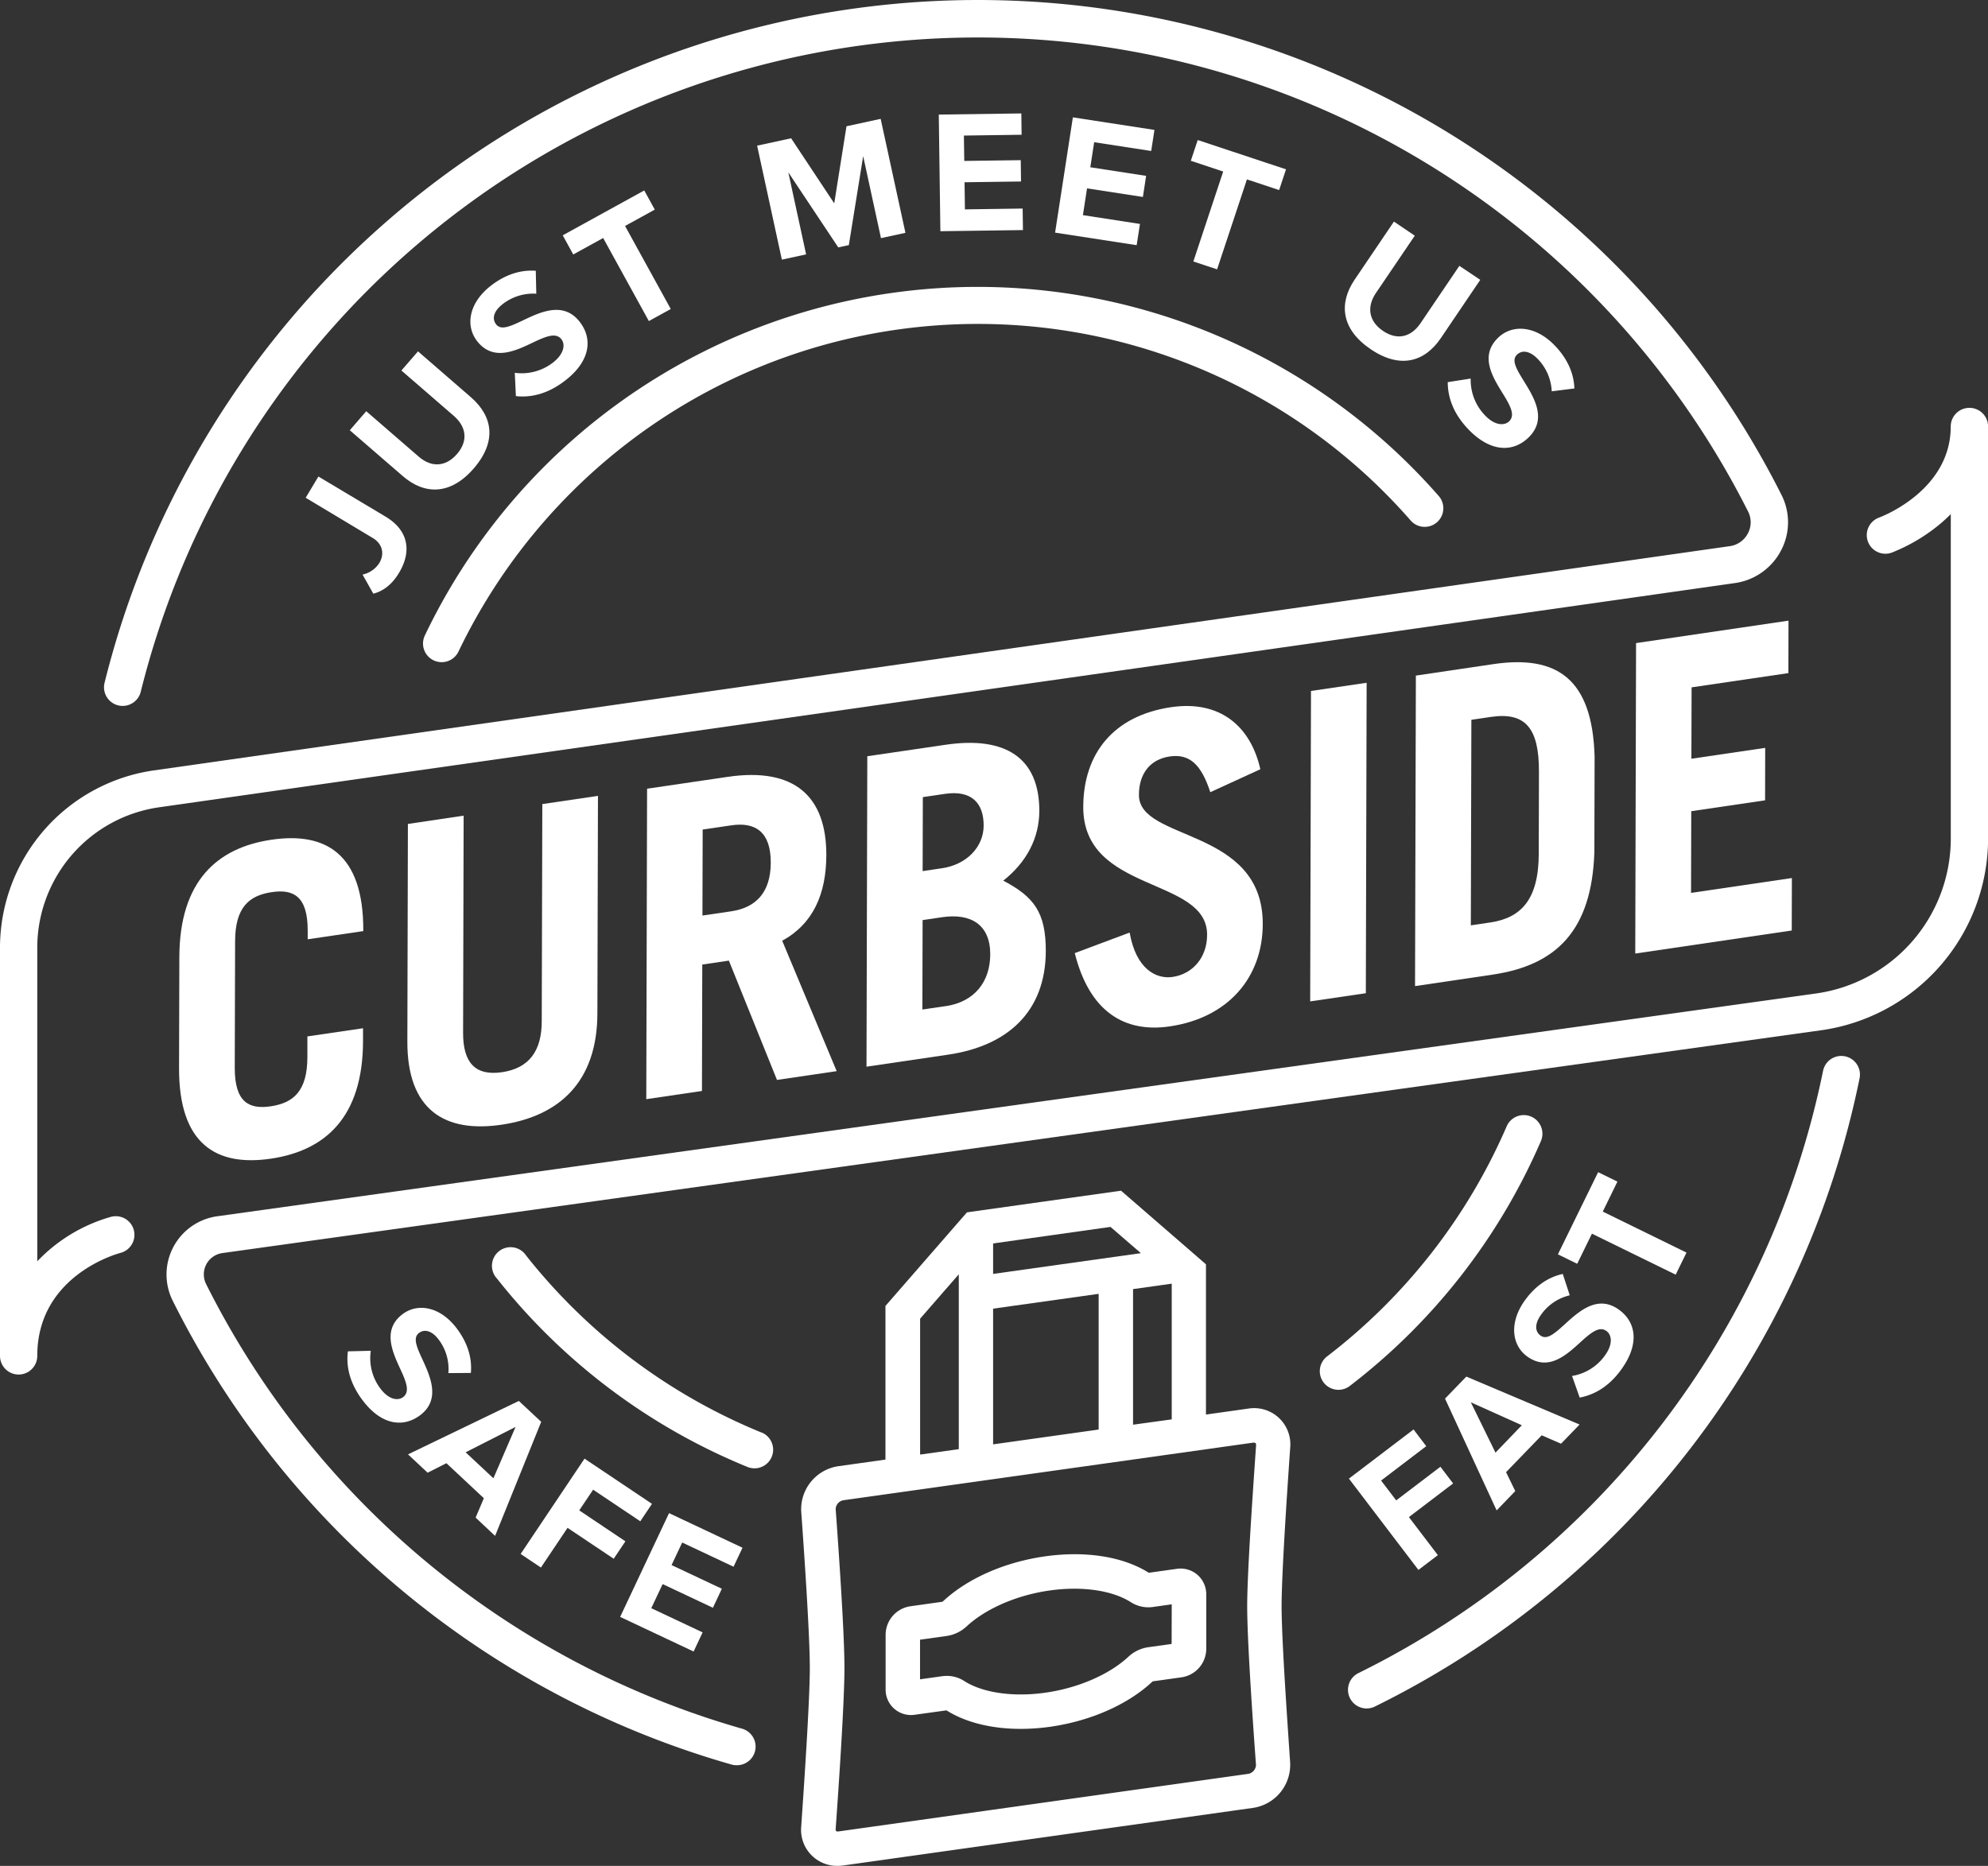
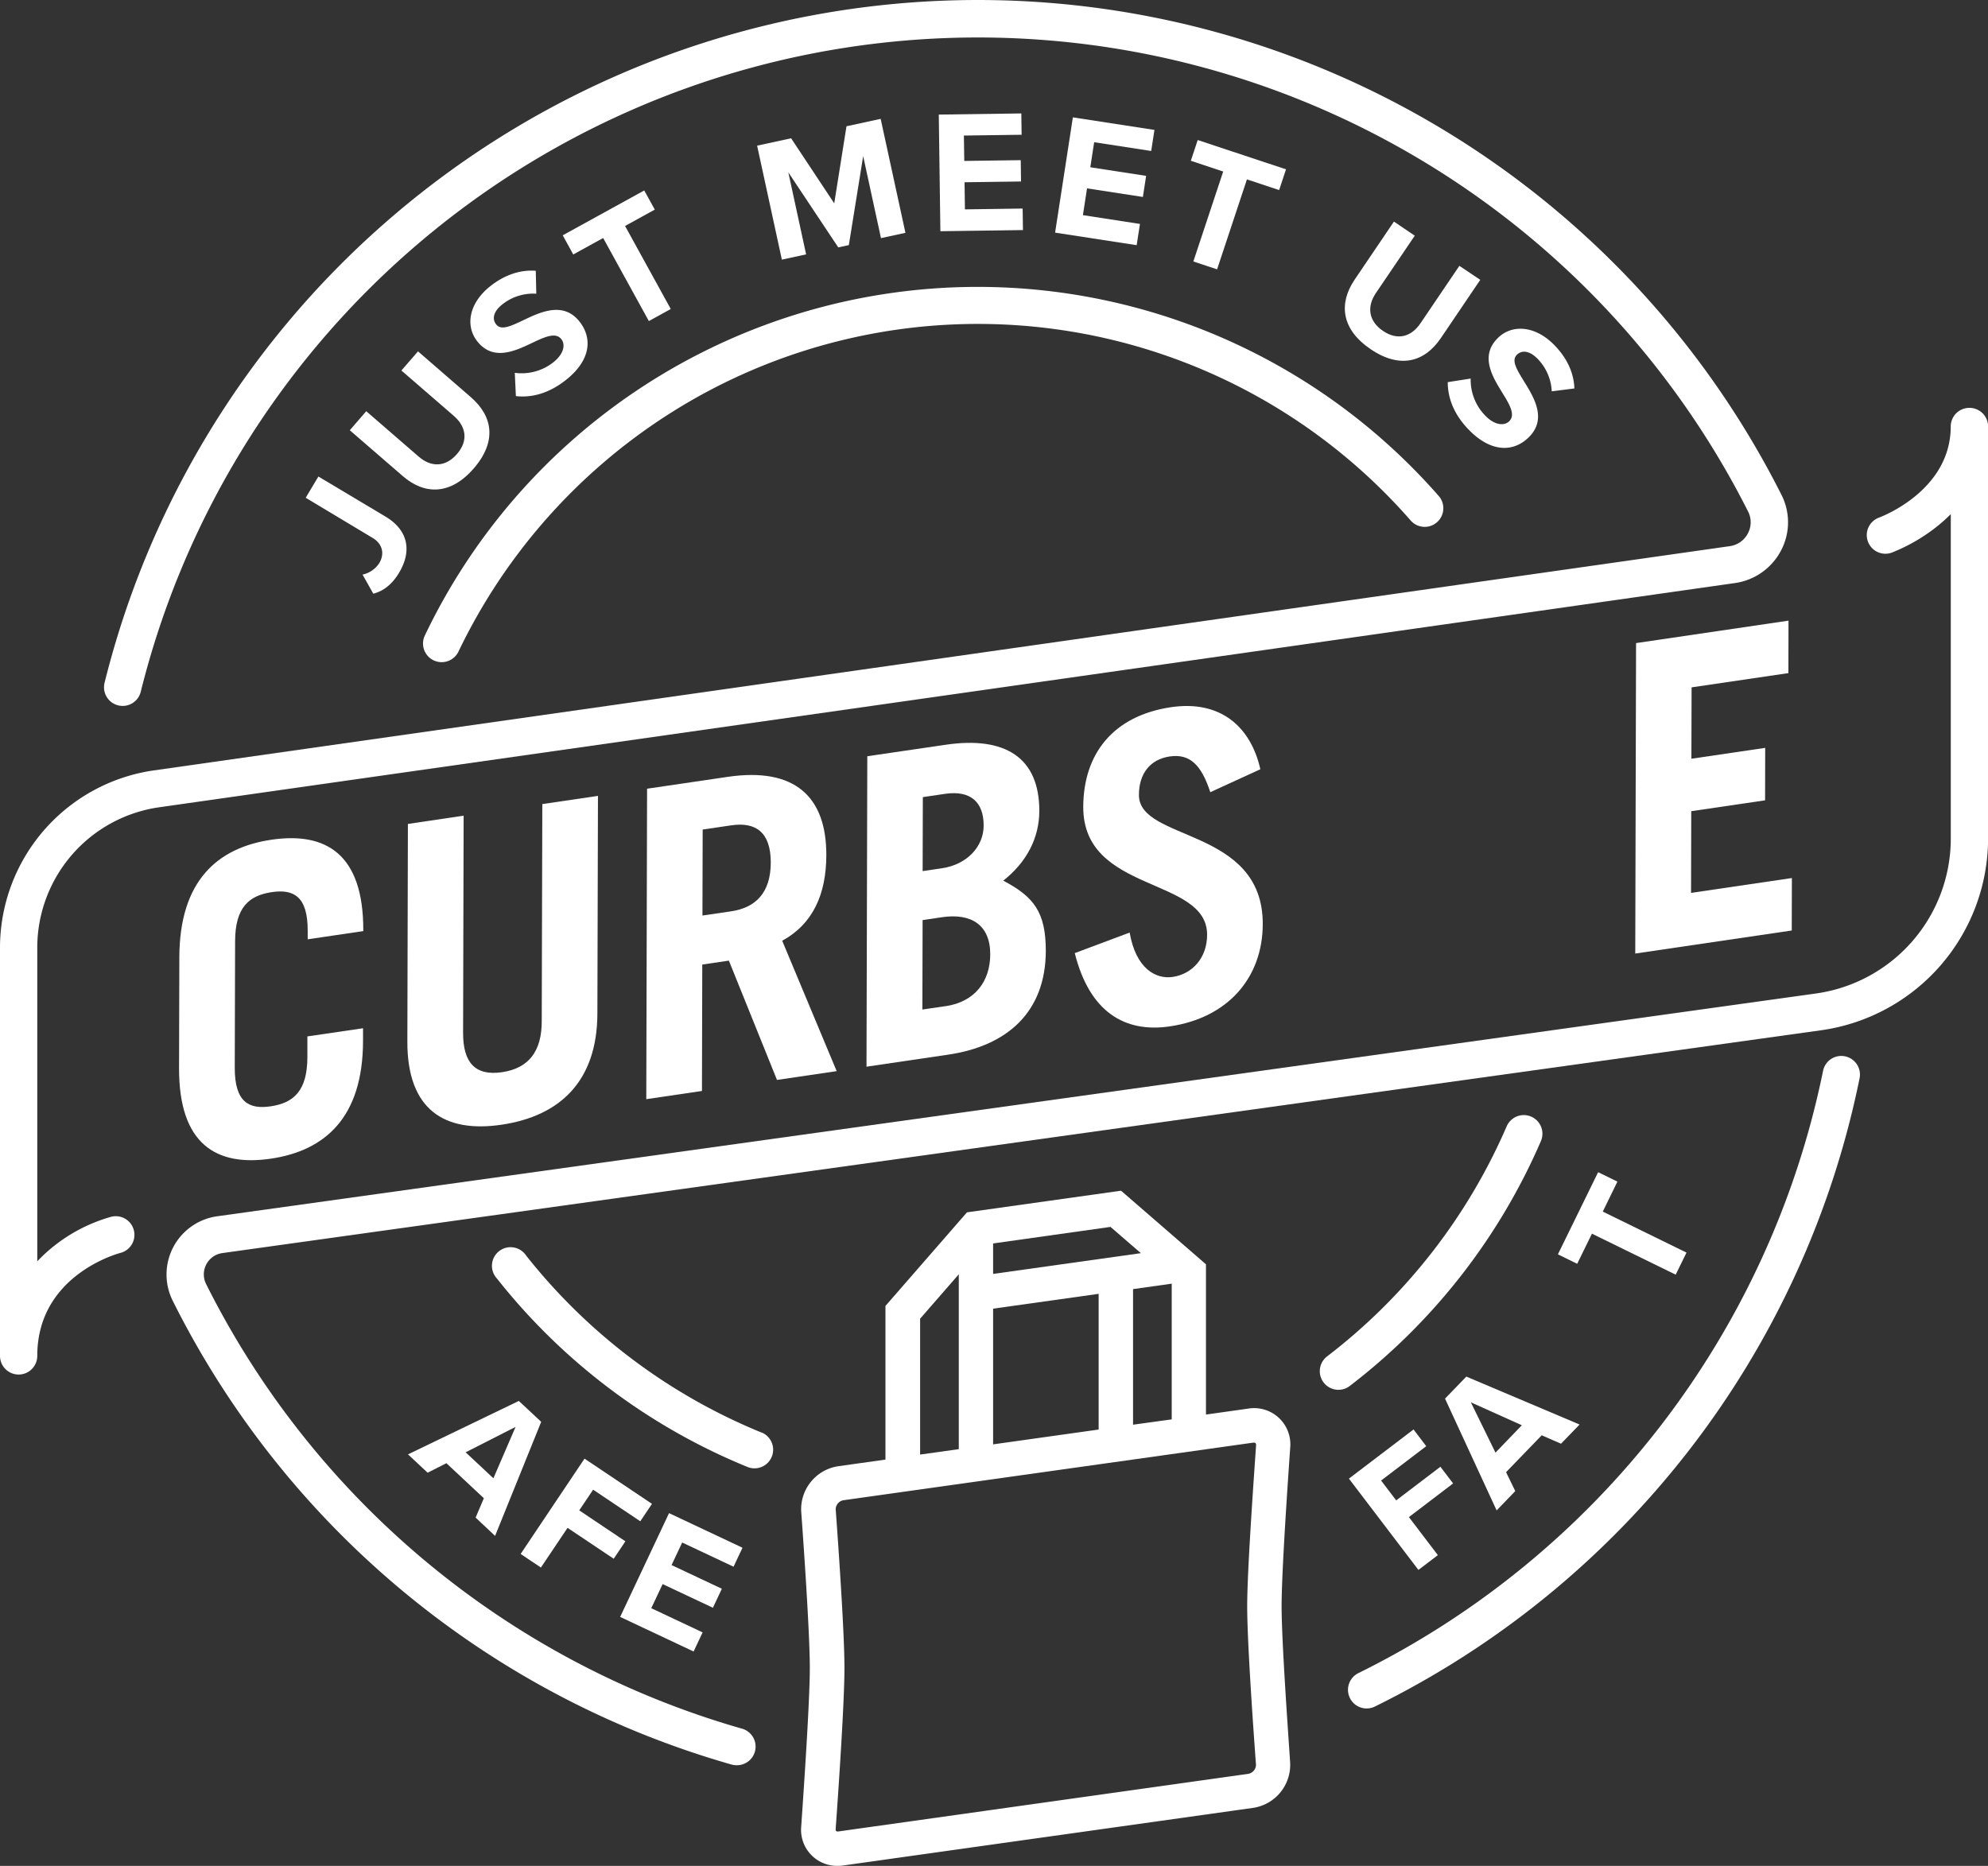
<svg xmlns="http://www.w3.org/2000/svg" id="Layer_1" data-name="Layer 1" viewBox="0 0 693.38 650.9">
  <rect x="0" y="0" width="693.38" height="650.9" fill="#333333" stroke="none" />
  <defs>
    <style>.cls-1{fill:#fff;}</style>
  </defs>
  <path class="cls-1" d="M447,560.36c0-11.84,2.12-42.65,3-55.35a12.63,12.63,0,0,0-14.6-13.63l-14.78,2.08V441.05l-29.62-25.68-53.74,7.55-28.43,32.65v53.6l-16.45,2.31a15.18,15.18,0,0,0-12.93,15.83c.91,12.45,3,42.67,3,54.48s-2.12,42.64-3,55.35a12.57,12.57,0,0,0,12.68,13.76,13.87,13.87,0,0,0,1.92-.13l143-20.1a15.18,15.18,0,0,0,12.93-15.83C449.15,602.4,447,572.19,447,560.36ZM395.19,497V449.7l13.49-1.9v47.34Zm-48.81-40.48,36.81-5.17v47.34l-36.81,5.17Zm51.54-19.36-51.54,7.24V433.77L387.32,428Zm-77,22.86,13.49-15.49v61l-13.49,1.89ZM438.1,504.15C437,520.08,435,548.57,435,560.36s1.92,39.74,3.07,55.36a3.29,3.29,0,0,1-2.64,3.07l-143,20.1a1.06,1.06,0,0,1-.79-.13,1,1,0,0,1-.17-.76c1.14-16,3.06-44.45,3.06-56.21s-1.92-39.73-3.06-55.36a3.27,3.27,0,0,1,2.63-3.07l143-20.1.27,0a.75.75,0,0,1,.52.15A1,1,0,0,1,438.1,504.15Z" />
-   <path class="cls-1" d="M417.64,549.36a9,9,0,0,0-7.18-2.08l-9.79,1.37c-8.9-5.63-22-7.72-36.13-5.73s-27.07,7.7-35.65,15.7a.7.7,0,0,1-.39.17l-11.06,1.56a10.08,10.08,0,0,0-8.55,9.8v19.18a8.85,8.85,0,0,0,10.22,8.85l11-1.53c6.7,4.23,15.79,6.46,25.9,6.46a73.77,73.77,0,0,0,10.24-.73c14.06-2,27.06-7.7,35.64-15.71a.78.78,0,0,1,.39-.17l9.89-1.39a10.08,10.08,0,0,0,8.55-9.8V556.13A9,9,0,0,0,417.64,549.36Zm-9,24.12-8.11,1.14a12.82,12.82,0,0,0-6.9,3.27c-6.73,6.28-17.62,11-29.13,12.61-11.3,1.58-21.87,0-28.28-4.14a11,11,0,0,0-6-1.73,12.54,12.54,0,0,0-1.72.12l-7.61,1.07V572l9.28-1.3a12.9,12.9,0,0,0,6.9-3.28c6.73-6.27,17.62-11,29.14-12.6,11.29-1.59,21.86,0,28.28,4.14a11.32,11.32,0,0,0,7.75,1.61l6.44-.91Z" />
  <path class="cls-1" d="M126.71,324.81v-.3c.06-26.7-13.13-34.35-32-31.58s-32.09,14.33-32.16,41l-.1,38.69c-.07,26.7,13.13,34.35,32,31.58s32.1-14.33,32.17-41v-4.5l-19.41,2.85,0,7.2c0,12-5,16-12.7,17.17s-12.66-1.44-12.63-13.44L82,328.4c0-12,5-16,12.7-17.17s12.65,1.44,12.62,13.44v3Z" />
  <path class="cls-1" d="M142.27,287.43l-.19,75.9c-.07,23.85,13,32,33,29s33.22-14.94,33.28-38.79l.2-75.9-19.41,2.86-.2,75.75c0,10.35-4.4,16.39-13.83,17.78s-13.63-3.39-13.6-13.74l.19-75.75Z" />
  <path class="cls-1" d="M288.21,298.32c.05-20.4-11-30.76-34.38-27.32l-28.14,4.14-.28,108.3,19.42-2.86.11-44.1,9.28-1.37L271,376.73l20.82-3.07-19-45.48C283.65,322.23,288.17,311.82,288.21,298.32ZM255,317.91l-10,1.47.08-30,10-1.47c8.58-1.26,13.77,2.47,13.75,13S263.55,316.65,255,317.91Z" />
  <path class="cls-1" d="M362.5,282.88c0-18.6-11.89-26.14-32.71-23.07l-27.29,4-.28,108.3,28.42-4.19c20.54-3,34.07-14.76,34.12-36.21,0-13.5-4.17-18.88-14.84-24.5C358.09,300.77,362.47,292.33,362.5,282.88Zm-40.63-4.81,7.74-1.14c9.14-1.34,13.49,3.11,13.47,11.06,0,7.35-5.8,13.6-14.52,14.89l-6.76,1Zm8,72.9-8.16,1.2.08-31.2,6.75-1c10.13-1.5,16.87,2.61,16.84,13C345.33,342.39,340,349.47,329.84,351Z" />
  <path class="cls-1" d="M409,340.8c-5.77.85-12.79-2.76-15-15.48l-19.14,7.17C380,353,392.25,360.37,408,358.05c20.39-3,32.38-17.07,32.43-35.67.09-33.9-43.24-28.72-43.19-45.07,0-7.34,3.83-12.4,10.72-13.42s11,2.73,14.17,12.46l17.46-8c-3.34-14.8-13.86-24.2-31.17-21.65-20.11,3-30.55,16.2-30.6,34.79-.08,30.3,43.25,24.22,43.2,44.62C421,334.24,415.79,339.81,409,340.8Z" />
-   <polygon class="cls-1" points="476.38 346.48 476.66 238.18 457.25 241.04 456.97 349.33 476.38 346.48" />
-   <path class="cls-1" d="M520.83,231.68l-27,4L493.54,344l27-4c22.23-3.27,34.63-15.29,35.55-42.72l.08-33.3C555.41,236.78,543.06,228.4,520.83,231.68Zm15.93,37.53-.07,28.5c0,16.2-6.25,22.51-16.94,24.09l-6.75,1,.19-71.7,6.75-1C532,248.32,536.8,253.91,536.76,269.21Z" />
  <polygon class="cls-1" points="623.76 234.81 623.8 216.51 570.63 224.34 570.35 332.64 624.93 324.6 624.98 306.3 589.81 311.48 589.88 282.98 615.63 279.19 615.67 260.89 589.93 264.68 590 239.78 623.76 234.81" />
  <path class="cls-1" d="M106.62,173.64l23.33,14c3.4,2,4.31,5.5,2.33,8.8a9.24,9.24,0,0,1-5.83,4l3.75,6.66c4-1,6.92-3.82,9-7.32,4.3-7.17,3.55-14.59-4.71-19.55l-23.44-14Z" />
  <path class="cls-1" d="M146,159.26l-18.26-15.81L122,150.09l18.49,16c7.56,6.55,16.61,6.72,24.75-2.69s6.65-18.2-1-24.83l-18.45-16L140,129.25l18.26,15.81c4.29,3.71,5.2,8.62,1.13,13.32S150.27,163,146,159.26Z" />
  <path class="cls-1" d="M175.16,106.22a17.31,17.31,0,0,1,11.89-3.76l-.18-8c-5.46-.4-10.88,1.41-15.94,5.43-7.5,6-8.66,13.9-4.45,19.2,5.65,7.12,13.48,3.23,19.63.29,4.36-2.06,7.77-3.45,9.67-1.07,1.44,1.82,1,5-2.69,8a17.87,17.87,0,0,1-13.54,3.75l.38,8.12c5.4.61,11.42-.83,17.53-5.69,8.6-6.83,9.26-14.52,4.63-20.35-5.62-7.06-13.56-3.32-19.76-.34-4.36,2.06-7.56,3.52-9.27,1.37C171.54,111.28,172.1,108.65,175.16,106.22Z" />
  <polygon class="cls-1" points="224.7 66.44 196.27 82.09 199.94 88.77 210.37 83.03 226.31 112 233.95 107.79 218.01 78.83 228.38 73.12 224.7 66.44" />
  <polygon class="cls-1" points="296.06 85.5 301.06 54.46 307.27 83.07 315.8 81.22 307.16 41.46 295.24 44.05 290.97 70.94 275.93 48.24 264.07 50.81 272.7 90.57 281.16 88.74 274.95 60.12 292.37 86.3 296.06 85.5" />
  <polygon class="cls-1" points="356.22 39.57 327.43 39.97 327.99 80.66 356.79 80.26 356.68 72.75 336.55 73.04 336.42 63.58 356.12 63.31 356.02 55.87 336.32 56.14 336.19 47.29 356.32 47.01 356.22 39.57" />
  <polygon class="cls-1" points="401.52 52.67 402.65 45.32 374.2 40.94 368 81.15 396.45 85.53 397.6 78.12 377.7 75.05 379.14 65.71 398.62 68.71 399.75 61.35 380.28 58.35 381.63 49.61 401.52 52.67" />
  <polygon class="cls-1" points="424.5 93.96 434.91 62.58 446.14 66.31 448.54 59.07 417.74 48.85 415.34 56.09 426.63 59.84 416.22 91.21 424.5 93.96" />
  <path class="cls-1" d="M493.45,82.22l-7.27-4.92L472.47,97.56c-5.6,8.29-4.7,17.3,5.61,24.27s18.87,4.44,24.54-4l13.67-20.21L509,92.74l-13.54,20c-3.17,4.7-7.94,6.19-13.09,2.7s-5.65-8.53-2.47-13.23Z" />
  <path class="cls-1" d="M518.15,145.11a17.82,17.82,0,0,1-5.2-13.05l-8,1.25c0,5.44,2.06,11.27,7.55,16.82,7.73,7.8,15.45,7.62,20.74,2.38,6.41-6.35,1.83-13.83-1.81-19.67-2.52-4.11-4.32-7.14-2.37-9.07,1.74-1.72,4.41-1.45,7.16,1.33a17.37,17.37,0,0,1,5,11.41l7.9-1c-.19-5.48-2.58-10.67-7.13-15.27-6.74-6.8-14.76-7.1-19.57-2.33-6.46,6.39-1.75,13.75,1.84,19.55,2.53,4.11,4.28,7.35,2.12,9.5C524.73,148.55,521.49,148.49,518.15,145.11Z" />
-   <path class="cls-1" d="M121.34,471.41c-.68,5.3.64,11.25,5.33,17.33,6.59,8.56,14.15,9.32,20,4.86,7-5.42,3.48-13.29.64-19.43-2-4.32-3.35-7.49-1.21-9.14,1.9-1.47,4.47-.88,6.82,2.17A17.06,17.06,0,0,1,156.39,479l7.84-.06c.48-5.37-1.22-10.72-5.1-15.76-5.75-7.46-13.55-8.73-18.82-4.67-7.08,5.46-3.38,13.21-.58,19.31,2,4.32,3.28,7.7.9,9.53-1.8,1.39-4.95.94-7.81-2.77a17.57,17.57,0,0,1-3.49-13.37Z" />
  <path class="cls-1" d="M172.68,535.79,188.76,496l-7.8-7.29-38.65,18.64,6.84,6.4,6.55-3.32,13.06,12.22-2.87,6.76Zm-10.27-29.16,17.41-8.86-7.73,17.92Z" />
  <polygon class="cls-1" points="197.95 532.98 214.05 543.76 218.13 537.68 202.03 526.89 206.87 519.67 223.32 530.69 227.4 524.61 203.87 508.84 181.59 542.09 188.66 546.83 197.95 532.98" />
  <polygon class="cls-1" points="255.85 546.54 258.97 539.92 233.35 527.85 216.3 564.05 241.92 576.12 245.06 569.45 227.15 561.01 231.12 552.6 248.65 560.86 251.77 554.23 234.23 545.97 237.94 538.1 255.85 546.54" />
  <polygon class="cls-1" points="502.39 511.67 486.97 523.4 481.7 516.48 497.45 504.49 493.02 498.66 470.48 515.81 494.72 547.66 501.5 542.5 491.4 529.23 506.82 517.49 502.39 511.67" />
  <path class="cls-1" d="M544.46,503.63l6.47-6.69-39.5-16.72L504,487.9l18,39,6.5-6.74-3.21-6.6,12.43-12.86Zm-22.86,3.11L513,489.19l17.79,8Z" />
-   <path class="cls-1" d="M531.59,454c-5.36,7.75-4.2,15.56,1.28,19.35,7.35,5.09,13.62-.8,18.57-5.32,3.52-3.19,6.34-5.47,8.8-3.76,1.88,1.29,2.41,4.43-.26,8.28A17.55,17.55,0,0,1,548.3,480l2.67,7.54c5.26-1,10.52-4,14.89-10.35,6.15-8.88,4.58-16.31-1.44-20.48-7.3-5.05-13.71.73-18.7,5.3-3.52,3.19-6.12,5.47-8.34,3.94-2-1.37-2.2-4,0-7.16a17,17,0,0,1,10.12-6.93l-2.43-7.45C539.79,445.56,535.21,448.81,531.59,454Z" />
  <polygon class="cls-1" points="557.4 408.91 543.37 437.57 550.1 440.87 555.24 430.36 584.45 444.66 588.22 436.96 559.02 422.66 564.13 412.2 557.4 408.91" />
  <path class="cls-1" d="M643.5,368.49a6.49,6.49,0,0,0-7.65,5.08A301.45,301.45,0,0,1,473.79,583.65a6.5,6.5,0,1,0,5.74,11.67A313.89,313.89,0,0,0,648.59,376.15,6.5,6.5,0,0,0,643.5,368.49Z" />
  <path class="cls-1" d="M55.42,281.63l549.75-78.24a21.5,21.5,0,0,0,16-11.31,21.08,21.08,0,0,0,.16-19.48A313.85,313.85,0,0,0,36.47,238.19a6.5,6.5,0,1,0,12.62,3.13,300.88,300.88,0,0,1,560.62-62.87,8.25,8.25,0,0,1-.07,7.61,8.38,8.38,0,0,1-6.3,4.46L53.6,268.76A62.54,62.54,0,0,0,0,330.42V473a6.5,6.5,0,0,0,13,0c0-27.95,27.78-35.6,29-35.93a6.5,6.5,0,0,0-3.23-12.6A56.77,56.77,0,0,0,13,440V330.42A49.49,49.49,0,0,1,55.42,281.63Z" />
  <path class="cls-1" d="M148.18,221.68a6.5,6.5,0,0,0,11.73,5.62,201.8,201.8,0,0,1,72.81-82.49,200.43,200.43,0,0,1,259.2,36.65,6.5,6.5,0,1,0,9.77-8.57,213.7,213.7,0,0,0-353.51,48.79Z" />
  <path class="cls-1" d="M537.44,398.07a6.5,6.5,0,0,0-11.94-5.15,202.14,202.14,0,0,1-62.63,80.25,6.5,6.5,0,0,0,3.95,11.66,6.43,6.43,0,0,0,3.95-1.34A215.16,215.16,0,0,0,537.44,398.07Z" />
  <path class="cls-1" d="M265.61,499.74A202,202,0,0,1,183.51,438,6.5,6.5,0,1,0,173.32,446a214.83,214.83,0,0,0,87.39,65.74,6.4,6.4,0,0,0,2.45.48,6.5,6.5,0,0,0,2.45-12.52Z" />
  <path class="cls-1" d="M686.88,142.28a6.5,6.5,0,0,0-6.5,6.5c0,22.28-24,31.41-25,31.78a6.5,6.5,0,0,0,2.22,12.61,6.6,6.6,0,0,0,2.21-.39A62,62,0,0,0,676.4,183c1.41-1.17,2.74-2.39,4-3.64V292.72a54.59,54.59,0,0,1-46.78,53.82L75.76,424.29a20.51,20.51,0,0,0-15.53,29.45,314.06,314.06,0,0,0,194.88,161.8,6.43,6.43,0,0,0,1.78.25A6.5,6.5,0,0,0,258.67,603a301.65,301.65,0,0,1-186.8-155.1,7.51,7.51,0,0,1,5.68-10.77l557.86-77.76a67.64,67.64,0,0,0,58-66.69V148.78A6.5,6.5,0,0,0,686.88,142.28Z" />
</svg>